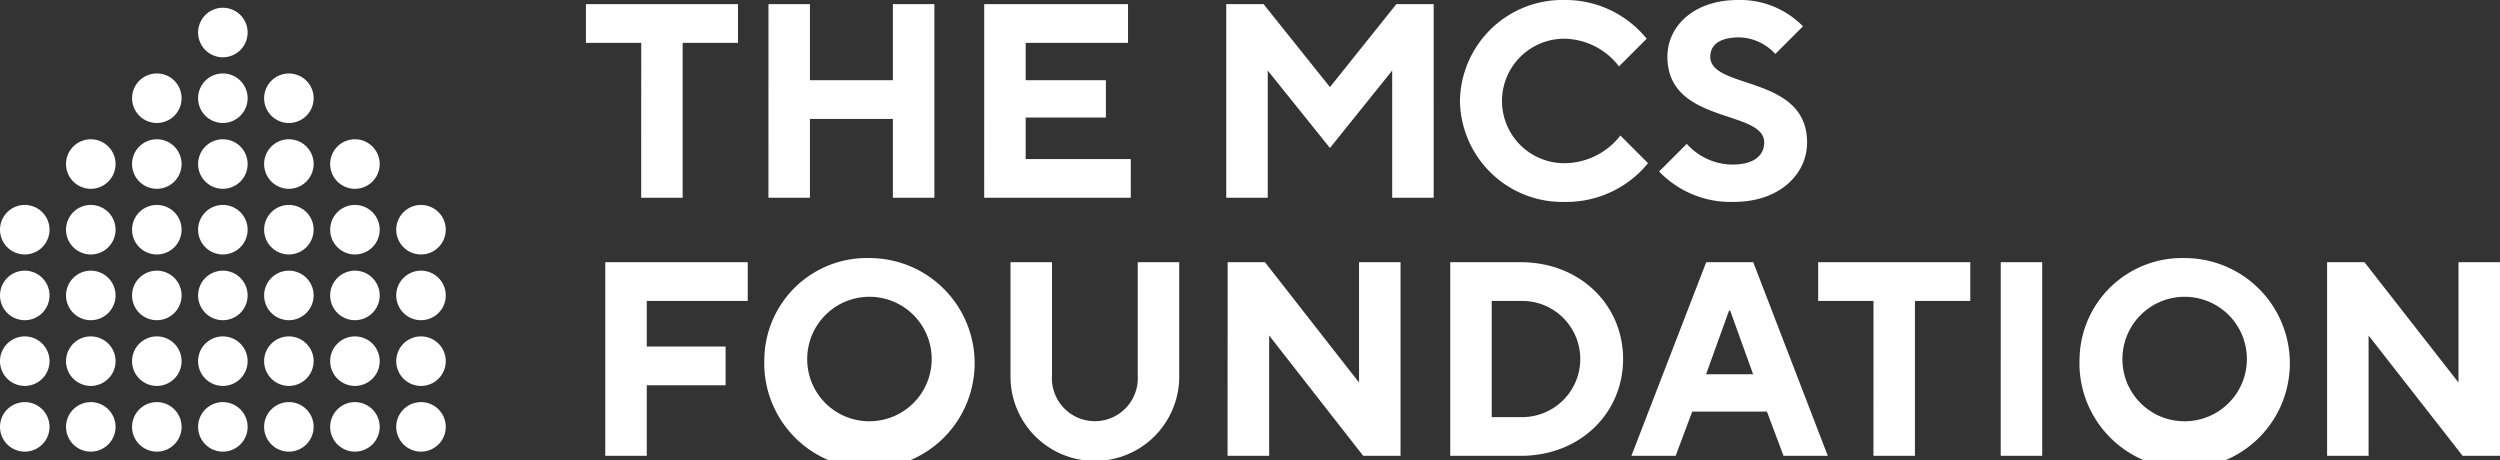
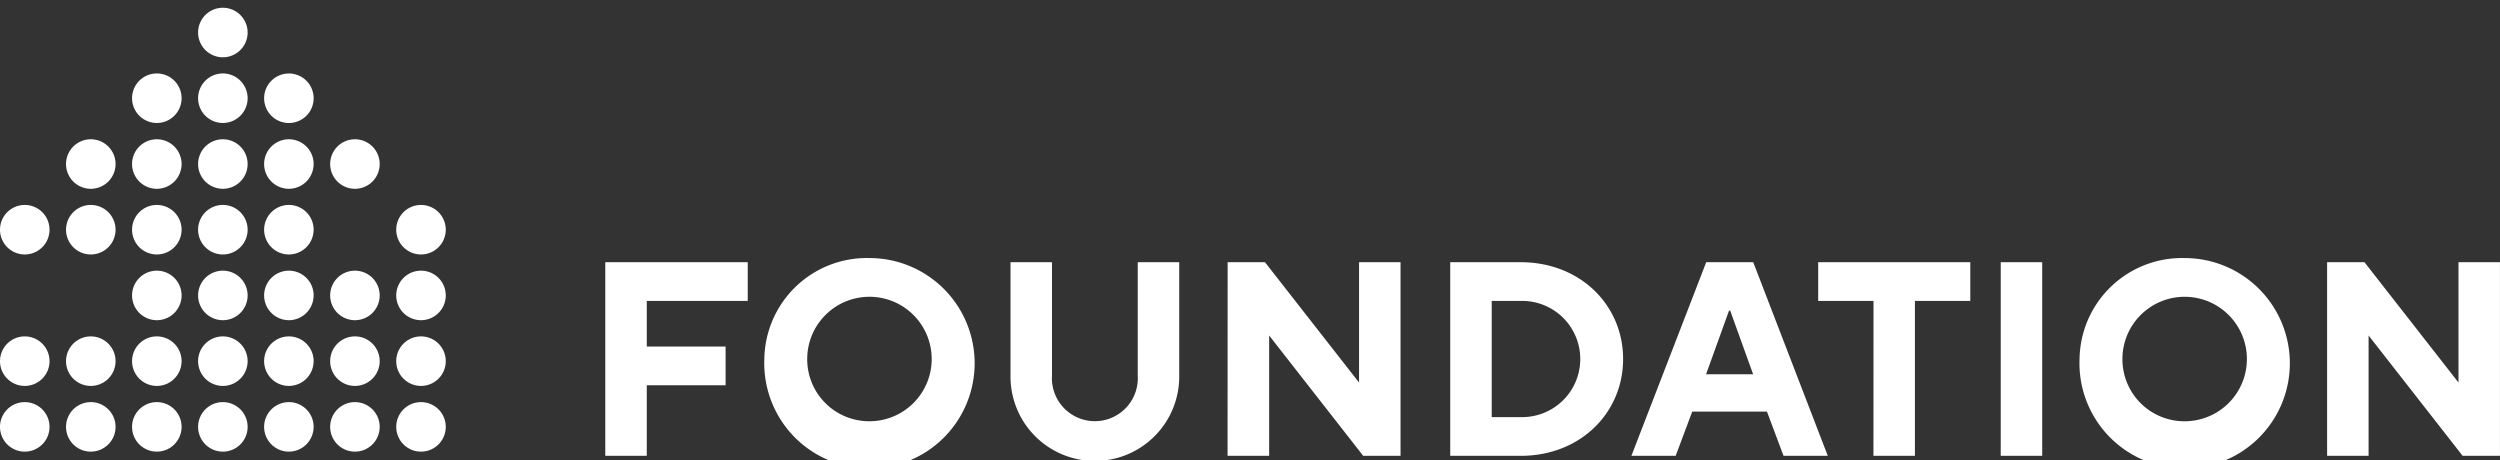
<svg xmlns="http://www.w3.org/2000/svg" id="mcs-logo" width="220" height="40.478" viewBox="0 0 220 40.478">
  <rect x="0" y="0" width="220" height="40.478" fill="#333333" stroke="none" />
  <path id="Path_1" data-name="Path 1" d="M238.2,54.359h3.651V43.77l8.276,10.588h3.286V37.32h-3.651V47.908L241.488,37.32H238.2Zm-21.785-8.519a9.257,9.257,0,1,0,9.249-8.884,9.018,9.018,0,0,0-9.249,8.884m3.773,0a5.477,5.477,0,1,1,5.476,5.477,5.454,5.454,0,0,1-5.476-5.477m-10.71,8.519h3.651V37.32H209.48Zm-11.2,0h3.651V40.728H206.8V37.32H193.415v3.408h4.868Zm-21.3,0h3.895l1.46-3.895h6.572l1.461,3.895h3.895L187.7,37.32h-4.138Zm6.572-7.18,2.02-5.6h.1l2.02,5.6Zm-18.864,3.772V40.728h2.556a5.113,5.113,0,1,1,0,10.223Zm-3.651,3.408h6.207c5.233,0,9.006-3.773,9.006-8.519s-3.773-8.519-9.006-8.519h-6.207Zm-19.594,0H145.1V43.77l8.276,10.588h3.286V37.32h-3.651V47.908L144.733,37.32h-3.286ZM122.34,47.3a7.424,7.424,0,1,0,14.847,0V37.32h-3.651V47.3a3.78,3.78,0,1,1-7.546,0V37.32H122.34Zm-21.663-1.461a9.257,9.257,0,1,0,9.249-8.884,9.018,9.018,0,0,0-9.249,8.884m3.773,0a5.477,5.477,0,1,1,5.476,5.477,5.454,5.454,0,0,1-5.476-5.477M86.68,54.359h3.651V48.152h6.937V44.744H90.331V40.728h8.884V37.32H86.68Z" transform="translate(-33.415 -14.246)" fill="#fff" />
-   <path id="Path_2" data-name="Path 2" d="M178.349,15.091a8.731,8.731,0,0,0,6.572,2.677c4.016,0,6.45-2.434,6.45-5.233,0-5.964-8.519-4.625-8.519-7.546,0-.973.731-1.7,2.556-1.7a4.447,4.447,0,0,1,3.165,1.461l2.434-2.434A7.729,7.729,0,0,0,185.286,0c-3.894,0-6.207,2.312-6.207,4.99,0,5.964,8.519,4.625,8.519,7.546,0,1.1-.852,1.947-2.8,1.947a5.444,5.444,0,0,1-4.016-1.826Zm-3.407-3.165a6.272,6.272,0,0,1-4.868,2.435,5.477,5.477,0,1,1,0-10.953,6.186,6.186,0,0,1,4.746,2.434l2.434-2.434A9.177,9.177,0,0,0,170.074,0a9.019,9.019,0,0,0-9.25,8.884,9.019,9.019,0,0,0,9.25,8.884,9.276,9.276,0,0,0,7.3-3.407ZM140.256,17.4h3.651V6.207l5.476,6.815,5.477-6.815V17.4h3.651V.365h-3.286l-5.842,7.3-5.841-7.3h-3.286Zm-21.3,0h12.9V14h-9.25V10.345h7.059V7.059h-7.059V3.773h9.007V.365H118.958Zm-18.986,0h3.651V10.467h7.3V17.4h3.651V.365h-3.651V7.059h-7.3V.365H99.972Zm-11.2,0h3.651V3.773h4.868V.365H83.907V3.773h4.868Z" transform="translate(-32.347)" fill="#fff" />
  <g id="Group_1" data-name="Group 1" transform="translate(-23 -28)">
    <path id="Path_3" data-name="Path 3" d="M4.358,31.528a2.179,2.179,0,1,0-2.179,2.179,2.179,2.179,0,0,0,2.179-2.179" transform="translate(23 16.686)" fill="#fff" />
-     <path id="Path_4" data-name="Path 4" d="M4.358,40.94a2.179,2.179,0,1,0-2.179,2.179A2.179,2.179,0,0,0,4.358,40.94" transform="translate(23 13.058)" fill="#fff" />
    <path id="Path_5" data-name="Path 5" d="M4.358,50.353a2.179,2.179,0,1,0-2.179,2.179,2.179,2.179,0,0,0,2.179-2.179" transform="translate(23 9.429)" fill="#fff" />
    <path id="Path_6" data-name="Path 6" d="M4.358,59.765a2.179,2.179,0,1,0-2.179,2.179,2.179,2.179,0,0,0,2.179-2.179" transform="translate(23 5.8)" fill="#fff" />
    <path id="Path_7" data-name="Path 7" d="M13.814,31.528a2.179,2.179,0,1,0-2.179,2.179,2.179,2.179,0,0,0,2.179-2.179" transform="translate(19.355 16.686)" fill="#fff" />
-     <path id="Path_8" data-name="Path 8" d="M13.814,40.94a2.179,2.179,0,1,0-2.179,2.179,2.179,2.179,0,0,0,2.179-2.179" transform="translate(19.355 13.058)" fill="#fff" />
    <path id="Path_9" data-name="Path 9" d="M13.814,50.353a2.179,2.179,0,1,0-2.179,2.179,2.179,2.179,0,0,0,2.179-2.179" transform="translate(19.355 9.429)" fill="#fff" />
    <path id="Path_10" data-name="Path 10" d="M13.814,59.765a2.179,2.179,0,1,0-2.179,2.179,2.179,2.179,0,0,0,2.179-2.179" transform="translate(19.355 5.8)" fill="#fff" />
    <path id="Path_11" data-name="Path 11" d="M23.271,31.528a2.179,2.179,0,1,0-2.179,2.179,2.179,2.179,0,0,0,2.179-2.179" transform="translate(15.709 16.686)" fill="#fff" />
    <path id="Path_12" data-name="Path 12" d="M23.271,40.94a2.179,2.179,0,1,0-2.179,2.179,2.179,2.179,0,0,0,2.179-2.179" transform="translate(15.709 13.058)" fill="#fff" />
    <path id="Path_13" data-name="Path 13" d="M23.271,50.353a2.179,2.179,0,1,0-2.179,2.179,2.179,2.179,0,0,0,2.179-2.179" transform="translate(15.709 9.429)" fill="#fff" />
    <path id="Path_14" data-name="Path 14" d="M23.271,59.765a2.179,2.179,0,1,0-2.179,2.179,2.179,2.179,0,0,0,2.179-2.179" transform="translate(15.709 5.8)" fill="#fff" />
    <path id="Path_15" data-name="Path 15" d="M23.271,22.116A2.179,2.179,0,1,0,21.092,24.3a2.179,2.179,0,0,0,2.179-2.179" transform="translate(15.709 20.314)" fill="#fff" />
    <path id="Path_16" data-name="Path 16" d="M23.271,12.7a2.179,2.179,0,1,0-2.179,2.179A2.179,2.179,0,0,0,23.271,12.7" transform="translate(15.709 23.943)" fill="#fff" />
    <path id="Path_17" data-name="Path 17" d="M32.727,31.528a2.179,2.179,0,1,0-2.179,2.179,2.179,2.179,0,0,0,2.179-2.179" transform="translate(12.064 16.686)" fill="#fff" />
    <path id="Path_18" data-name="Path 18" d="M32.727,40.94a2.179,2.179,0,1,0-2.179,2.179,2.179,2.179,0,0,0,2.179-2.179" transform="translate(12.064 13.058)" fill="#fff" />
    <path id="Path_19" data-name="Path 19" d="M32.727,50.353a2.179,2.179,0,1,0-2.179,2.179,2.179,2.179,0,0,0,2.179-2.179" transform="translate(12.064 9.429)" fill="#fff" />
    <path id="Path_20" data-name="Path 20" d="M32.727,59.765a2.179,2.179,0,1,0-2.179,2.179,2.179,2.179,0,0,0,2.179-2.179" transform="translate(12.064 5.8)" fill="#fff" />
    <path id="Path_21" data-name="Path 21" d="M13.814,22.116A2.179,2.179,0,1,0,11.635,24.3a2.179,2.179,0,0,0,2.179-2.179" transform="translate(19.355 20.314)" fill="#fff" />
    <path id="Path_22" data-name="Path 22" d="M32.727,22.116A2.179,2.179,0,1,0,30.548,24.3a2.179,2.179,0,0,0,2.179-2.179" transform="translate(12.064 20.314)" fill="#fff" />
    <path id="Path_23" data-name="Path 23" d="M32.727,12.7a2.179,2.179,0,1,0-2.179,2.179A2.179,2.179,0,0,0,32.727,12.7" transform="translate(12.064 23.943)" fill="#fff" />
    <path id="Path_24" data-name="Path 24" d="M32.727,3.291A2.179,2.179,0,1,0,30.548,5.47a2.179,2.179,0,0,0,2.179-2.179" transform="translate(12.064 27.571)" fill="#fff" />
    <path id="Path_25" data-name="Path 25" d="M42.183,12.7A2.179,2.179,0,1,0,40,14.882,2.179,2.179,0,0,0,42.183,12.7" transform="translate(8.418 23.943)" fill="#fff" />
    <path id="Path_26" data-name="Path 26" d="M42.183,31.528A2.179,2.179,0,1,0,40,33.707a2.179,2.179,0,0,0,2.179-2.179" transform="translate(8.418 16.686)" fill="#fff" />
    <path id="Path_27" data-name="Path 27" d="M42.183,40.94A2.179,2.179,0,1,0,40,43.119a2.179,2.179,0,0,0,2.179-2.179" transform="translate(8.418 13.058)" fill="#fff" />
    <path id="Path_28" data-name="Path 28" d="M42.183,50.353A2.179,2.179,0,1,0,40,52.532a2.179,2.179,0,0,0,2.179-2.179" transform="translate(8.418 9.429)" fill="#fff" />
    <path id="Path_29" data-name="Path 29" d="M42.183,59.765A2.179,2.179,0,1,0,40,61.944a2.179,2.179,0,0,0,2.179-2.179" transform="translate(8.418 5.8)" fill="#fff" />
    <path id="Path_30" data-name="Path 30" d="M42.183,22.116A2.179,2.179,0,1,0,40,24.3a2.179,2.179,0,0,0,2.179-2.179" transform="translate(8.418 20.314)" fill="#fff" />
    <path id="Path_31" data-name="Path 31" d="M51.64,22.116A2.179,2.179,0,1,0,49.461,24.3a2.179,2.179,0,0,0,2.179-2.179" transform="translate(4.773 20.314)" fill="#fff" />
-     <path id="Path_32" data-name="Path 32" d="M51.64,31.528a2.179,2.179,0,1,0-2.179,2.179,2.179,2.179,0,0,0,2.179-2.179" transform="translate(4.773 16.686)" fill="#fff" />
    <path id="Path_33" data-name="Path 33" d="M51.64,40.94a2.179,2.179,0,1,0-2.179,2.179A2.179,2.179,0,0,0,51.64,40.94" transform="translate(4.773 13.058)" fill="#fff" />
    <path id="Path_34" data-name="Path 34" d="M51.64,50.353a2.179,2.179,0,1,0-2.179,2.179,2.179,2.179,0,0,0,2.179-2.179" transform="translate(4.773 9.429)" fill="#fff" />
    <path id="Path_35" data-name="Path 35" d="M51.64,59.765a2.179,2.179,0,1,0-2.179,2.179,2.179,2.179,0,0,0,2.179-2.179" transform="translate(4.773 5.8)" fill="#fff" />
    <path id="Path_36" data-name="Path 36" d="M61.1,31.528a2.179,2.179,0,1,0-2.179,2.179A2.179,2.179,0,0,0,61.1,31.528" transform="translate(1.127 16.686)" fill="#fff" />
    <path id="Path_37" data-name="Path 37" d="M61.1,40.94a2.179,2.179,0,1,0-2.179,2.179A2.179,2.179,0,0,0,61.1,40.94" transform="translate(1.127 13.058)" fill="#fff" />
    <path id="Path_38" data-name="Path 38" d="M61.1,50.353a2.179,2.179,0,1,0-2.179,2.179A2.179,2.179,0,0,0,61.1,50.353" transform="translate(1.127 9.429)" fill="#fff" />
    <path id="Path_39" data-name="Path 39" d="M61.1,59.765a2.179,2.179,0,1,0-2.179,2.179A2.179,2.179,0,0,0,61.1,59.765" transform="translate(1.127 5.8)" fill="#fff" />
  </g>
</svg>